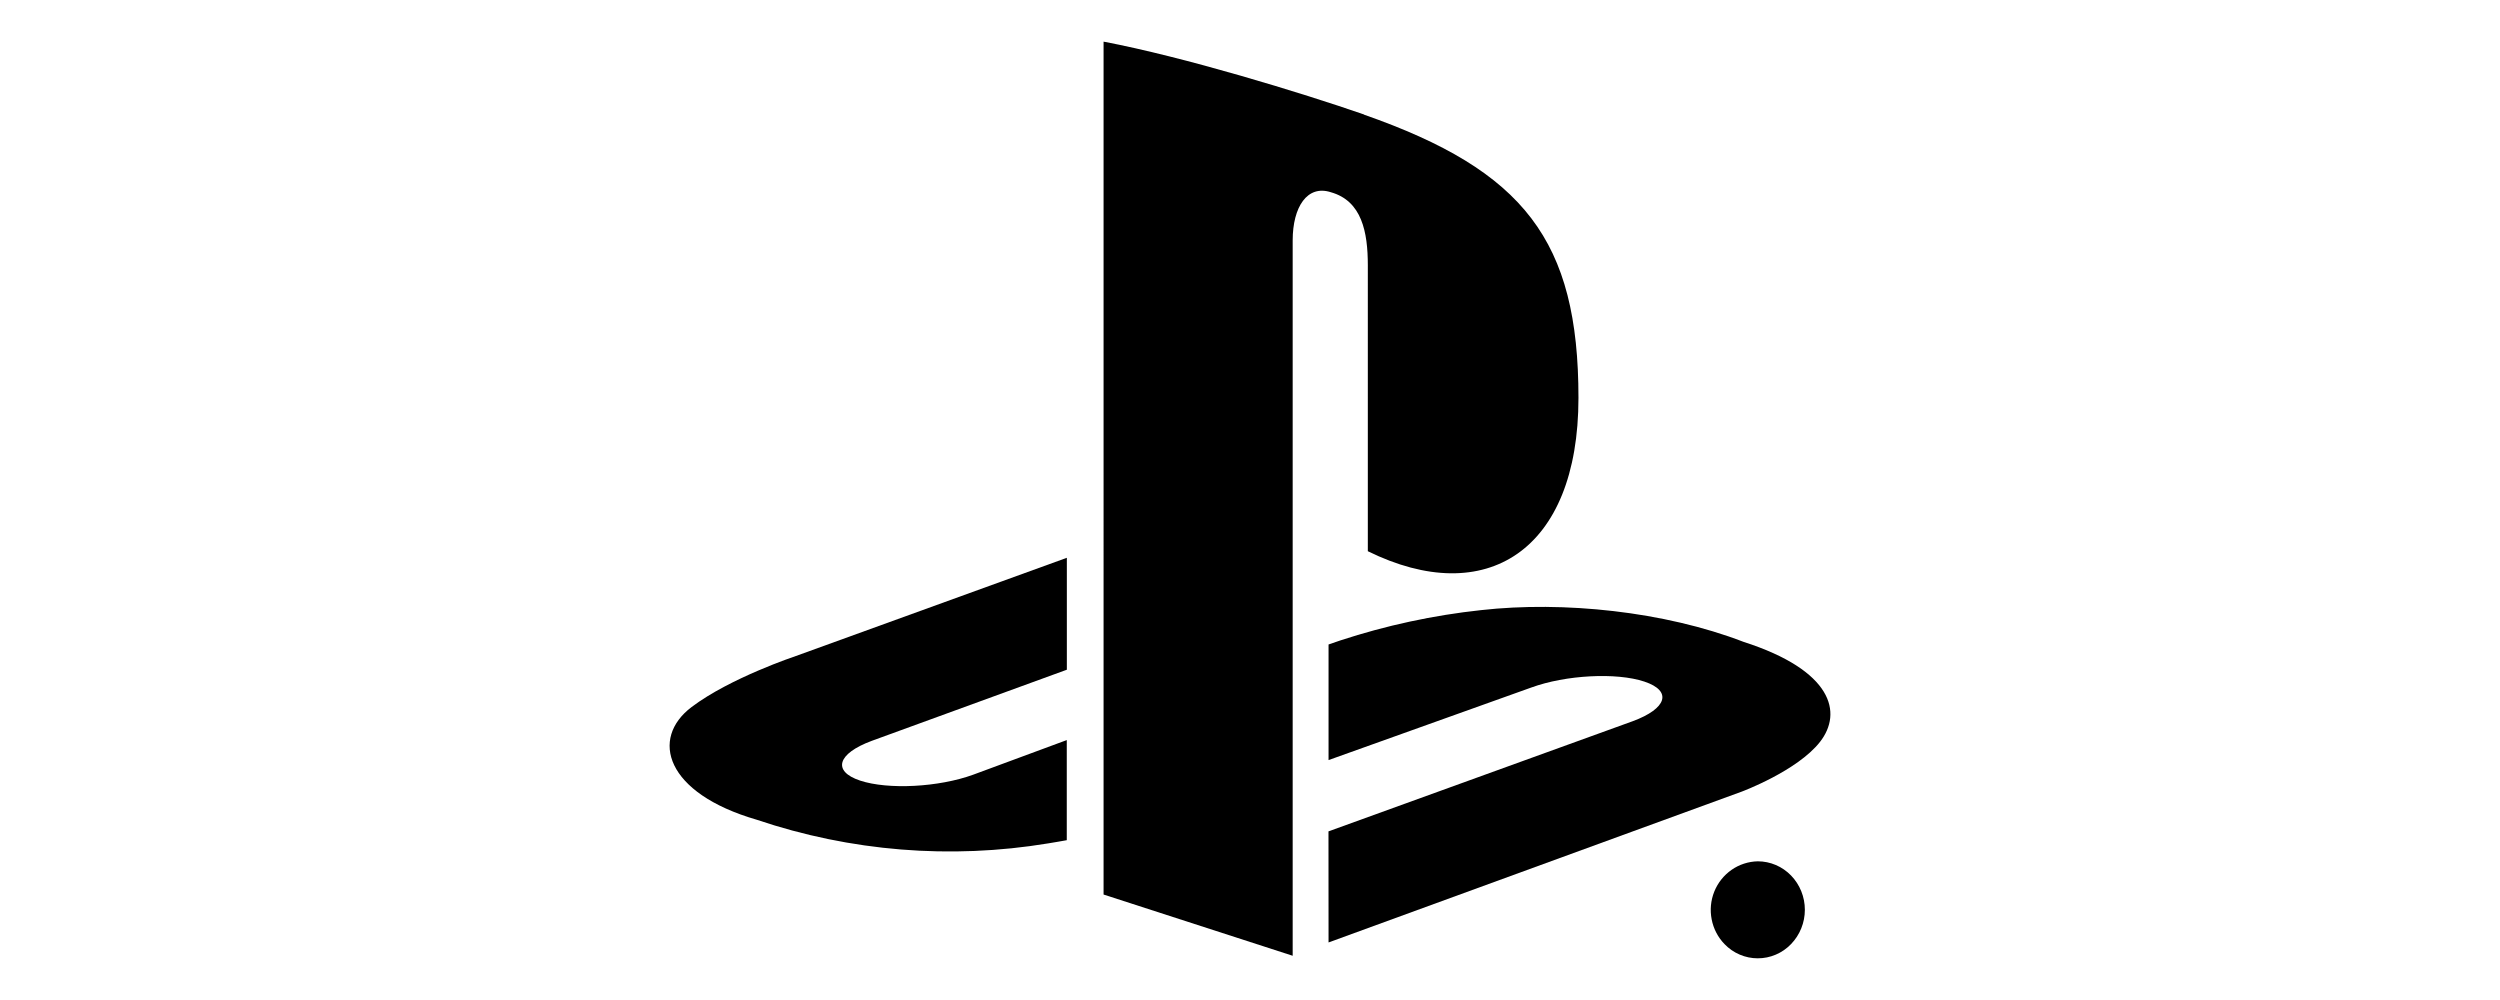
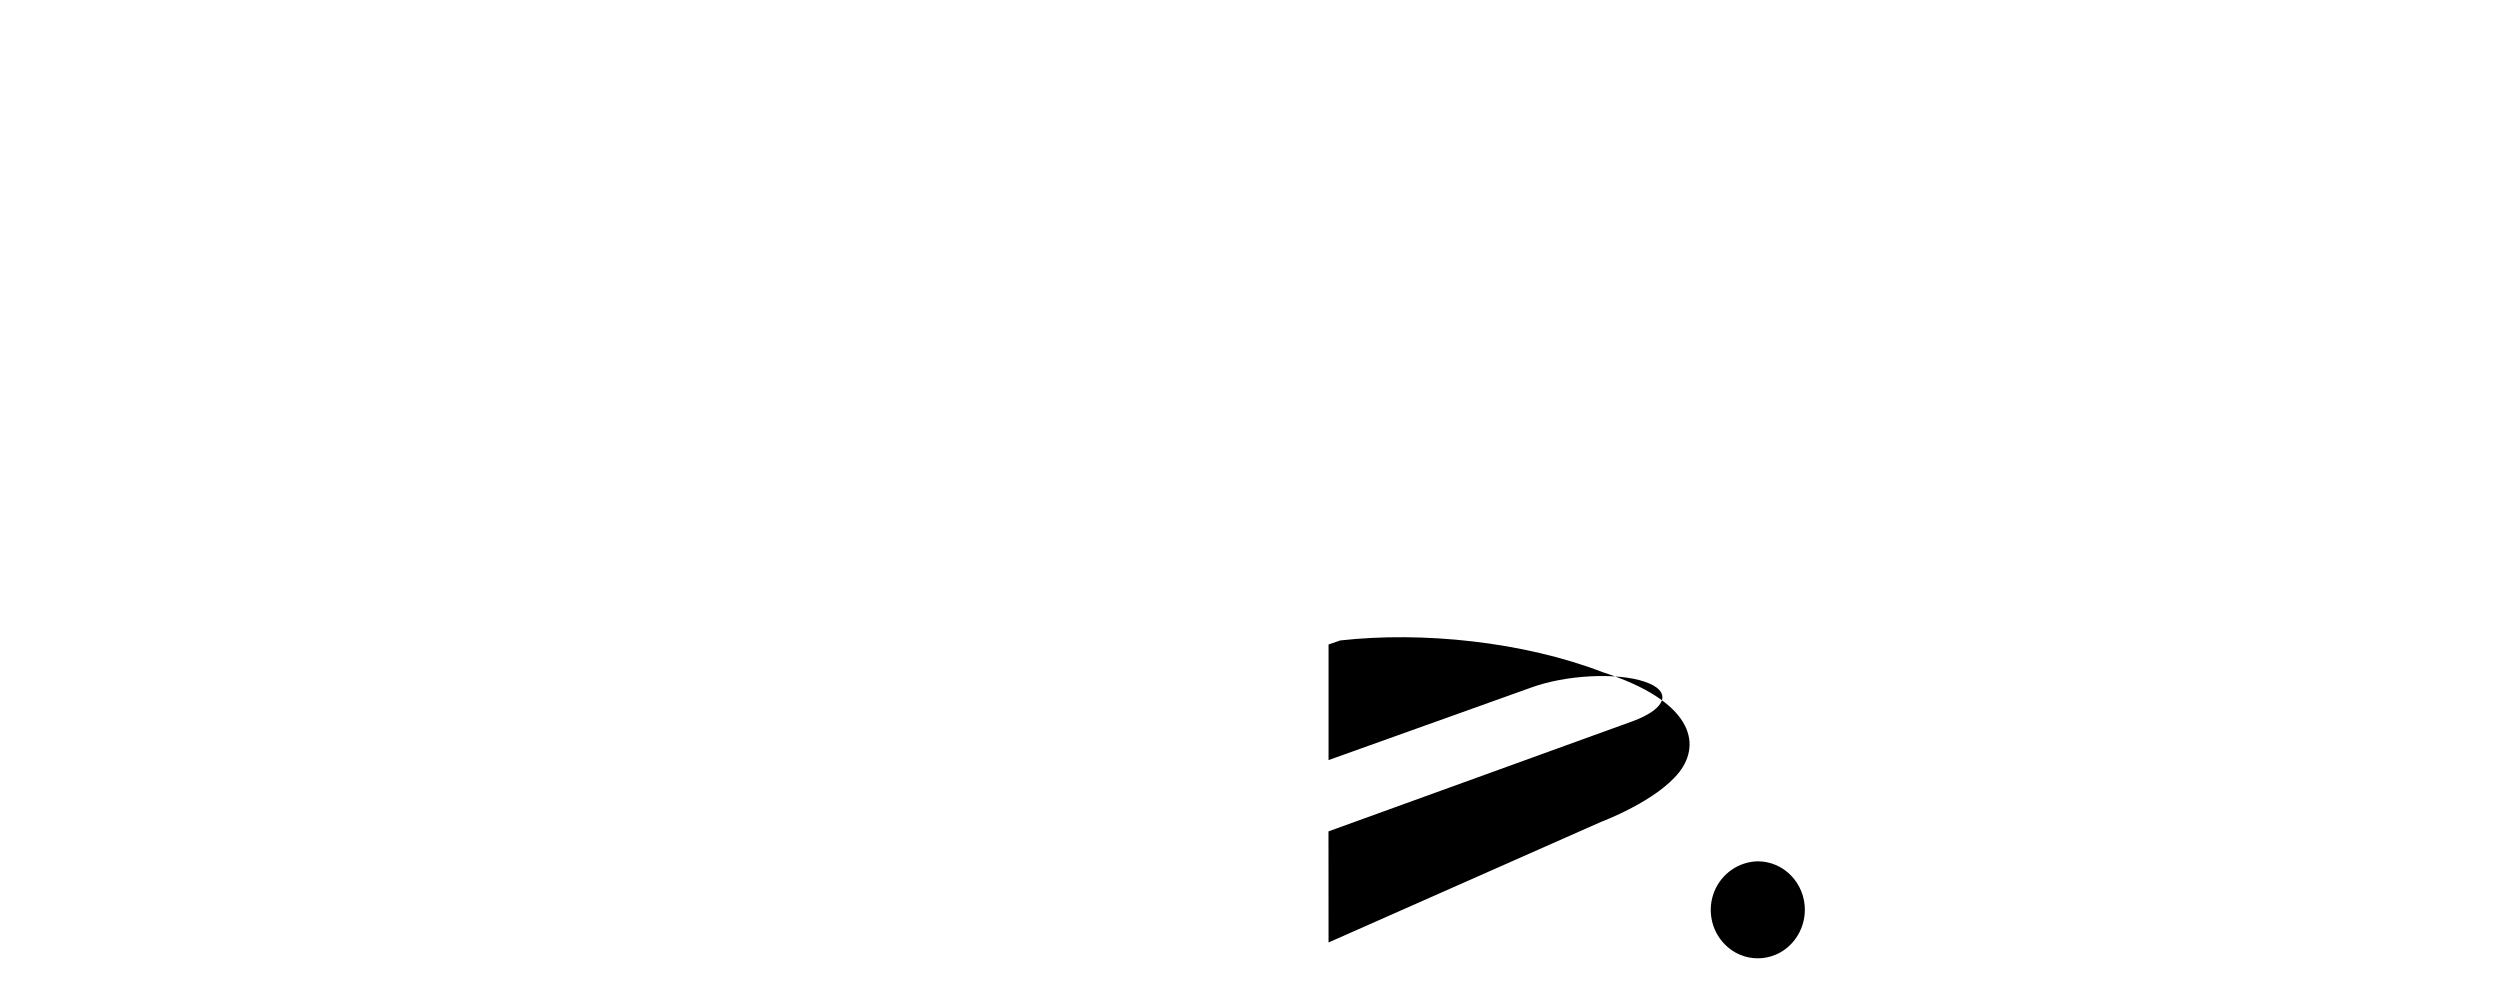
<svg xmlns="http://www.w3.org/2000/svg" version="1.1" id="Слой_1" x="0px" y="0px" width="170.08px" height="68.03px" viewBox="0 0 170.08 68.03" enable-background="new 0 0 170.08 68.03" xml:space="preserve">
-   <path fill-rule="evenodd" clip-rule="evenodd" d="M51.479,55.767c-6.211-1.802-7.268-5.522-4.427-7.667  c2.625-1.985,7.091-3.469,7.091-3.469l18.437-6.683v7.614L59.311,50.4c-2.347,0.868-2.705,2.07-0.797,2.705  c1.906,0.633,5.353,0.454,7.697-0.402l6.364-2.354v6.811c-0.403,0.077-0.856,0.147-1.27,0.218  C64.666,58.476,57.862,57.924,51.479,55.767" />
-   <path fill-rule="evenodd" clip-rule="evenodd" d="M90.379,56.56l20.69-7.492c2.35-0.866,2.709-2.064,0.801-2.698  c-1.906-0.635-5.354-0.453-7.698,0.405l-13.788,4.935v-7.865l0.801-0.275c3.113-1.021,6.325-1.713,9.581-2.063  c5.602-0.627,12.462,0.086,17.845,2.158c6.069,1.951,6.755,4.822,5.212,6.801c-1.542,1.978-5.323,3.387-5.323,3.387L90.384,64.117  L90.379,56.56z" />
-   <path fill-rule="evenodd" clip-rule="evenodd" d="M92.8,7.801c10.893,3.815,14.586,8.564,14.586,19.267  c0,10.426-6.312,14.381-14.33,10.432V18.055c0-2.279-0.41-4.379-2.508-4.975c-1.609-0.527-2.605,0.997-2.605,3.276v48.667  l-12.865-4.166V2.833C80.548,3.87,88.518,6.305,92.8,7.79V7.801z" />
-   <path fill-rule="evenodd" clip-rule="evenodd" d="M120.454,61.064c0.01,0.078,0,0.156-0.026,0.227  c-0.026,0.073-0.069,0.138-0.127,0.188c-0.142,0.089-0.306,0.13-0.47,0.122h-0.989v-1.039h1.049  c0.116-0.004,0.234,0.018,0.341,0.063c0.076,0.043,0.139,0.107,0.178,0.188C120.45,60.891,120.466,60.979,120.454,61.064" />
-   <path fill-rule="evenodd" clip-rule="evenodd" d="M121.165,63.433c-0.029-0.019-0.053-0.042-0.07-0.069  c-0.019-0.029-0.031-0.061-0.035-0.094c-0.021-0.094-0.031-0.191-0.029-0.29l-0.02-0.472c0.008-0.17-0.035-0.342-0.125-0.488  c-0.061-0.072-0.132-0.133-0.215-0.178c0.107-0.07,0.199-0.164,0.271-0.271c0.098-0.171,0.146-0.364,0.139-0.561  c0.014-0.188-0.029-0.375-0.123-0.536c-0.094-0.16-0.234-0.289-0.403-0.367c-0.214-0.088-0.444-0.131-0.676-0.124h-1.656v3.673  h0.619V62.15h0.974c0.129-0.006,0.258,0.012,0.381,0.057c0.066,0.04,0.12,0.098,0.156,0.168c0.037,0.067,0.051,0.146,0.045,0.224  l0.028,0.579c0.002,0.096,0.011,0.193,0.026,0.289c0.008,0.047,0.024,0.094,0.045,0.139l0.023,0.043h0.69v-0.213L121.165,63.433z" />
-   <path fill-rule="evenodd" clip-rule="evenodd" d="M116.92,61.899c-0.003-0.727,0.278-1.425,0.78-1.942  c0.246-0.255,0.538-0.457,0.863-0.596c0.323-0.139,0.67-0.209,1.021-0.209c0.353,0,0.699,0.07,1.023,0.209  c0.323,0.139,0.615,0.341,0.861,0.596c0.372,0.385,0.624,0.87,0.727,1.398c0.103,0.527,0.051,1.074-0.149,1.573  c-0.201,0.498-0.54,0.925-0.978,1.229c-0.438,0.305-0.954,0.473-1.484,0.482c-0.352,0.001-0.698-0.071-1.021-0.21  c-0.323-0.137-0.617-0.339-0.863-0.594C117.199,63.32,116.917,62.624,116.92,61.899" />
+   <path fill-rule="evenodd" clip-rule="evenodd" d="M90.379,56.56l20.69-7.492c2.35-0.866,2.709-2.064,0.801-2.698  c-1.906-0.635-5.354-0.453-7.698,0.405l-13.788,4.935v-7.865l0.801-0.275c5.602-0.627,12.462,0.086,17.845,2.158c6.069,1.951,6.755,4.822,5.212,6.801c-1.542,1.978-5.323,3.387-5.323,3.387L90.384,64.117  L90.379,56.56z" />
  <path fill-rule="evenodd" clip-rule="evenodd" d="M119.585,65.196c0.422,0.001,0.841-0.085,1.229-0.252  c0.389-0.165,0.74-0.409,1.036-0.717c0.602-0.624,0.938-1.459,0.938-2.332c0-0.872-0.336-1.709-0.938-2.332  c-0.296-0.305-0.647-0.548-1.036-0.714s-0.807-0.252-1.229-0.252c-0.638,0.014-1.258,0.214-1.783,0.58  c-0.525,0.367-0.934,0.879-1.176,1.479c-0.24,0.599-0.303,1.255-0.178,1.89c0.122,0.635,0.426,1.221,0.873,1.681  c0.295,0.308,0.646,0.552,1.035,0.717C118.745,65.111,119.164,65.197,119.585,65.196" />
</svg>